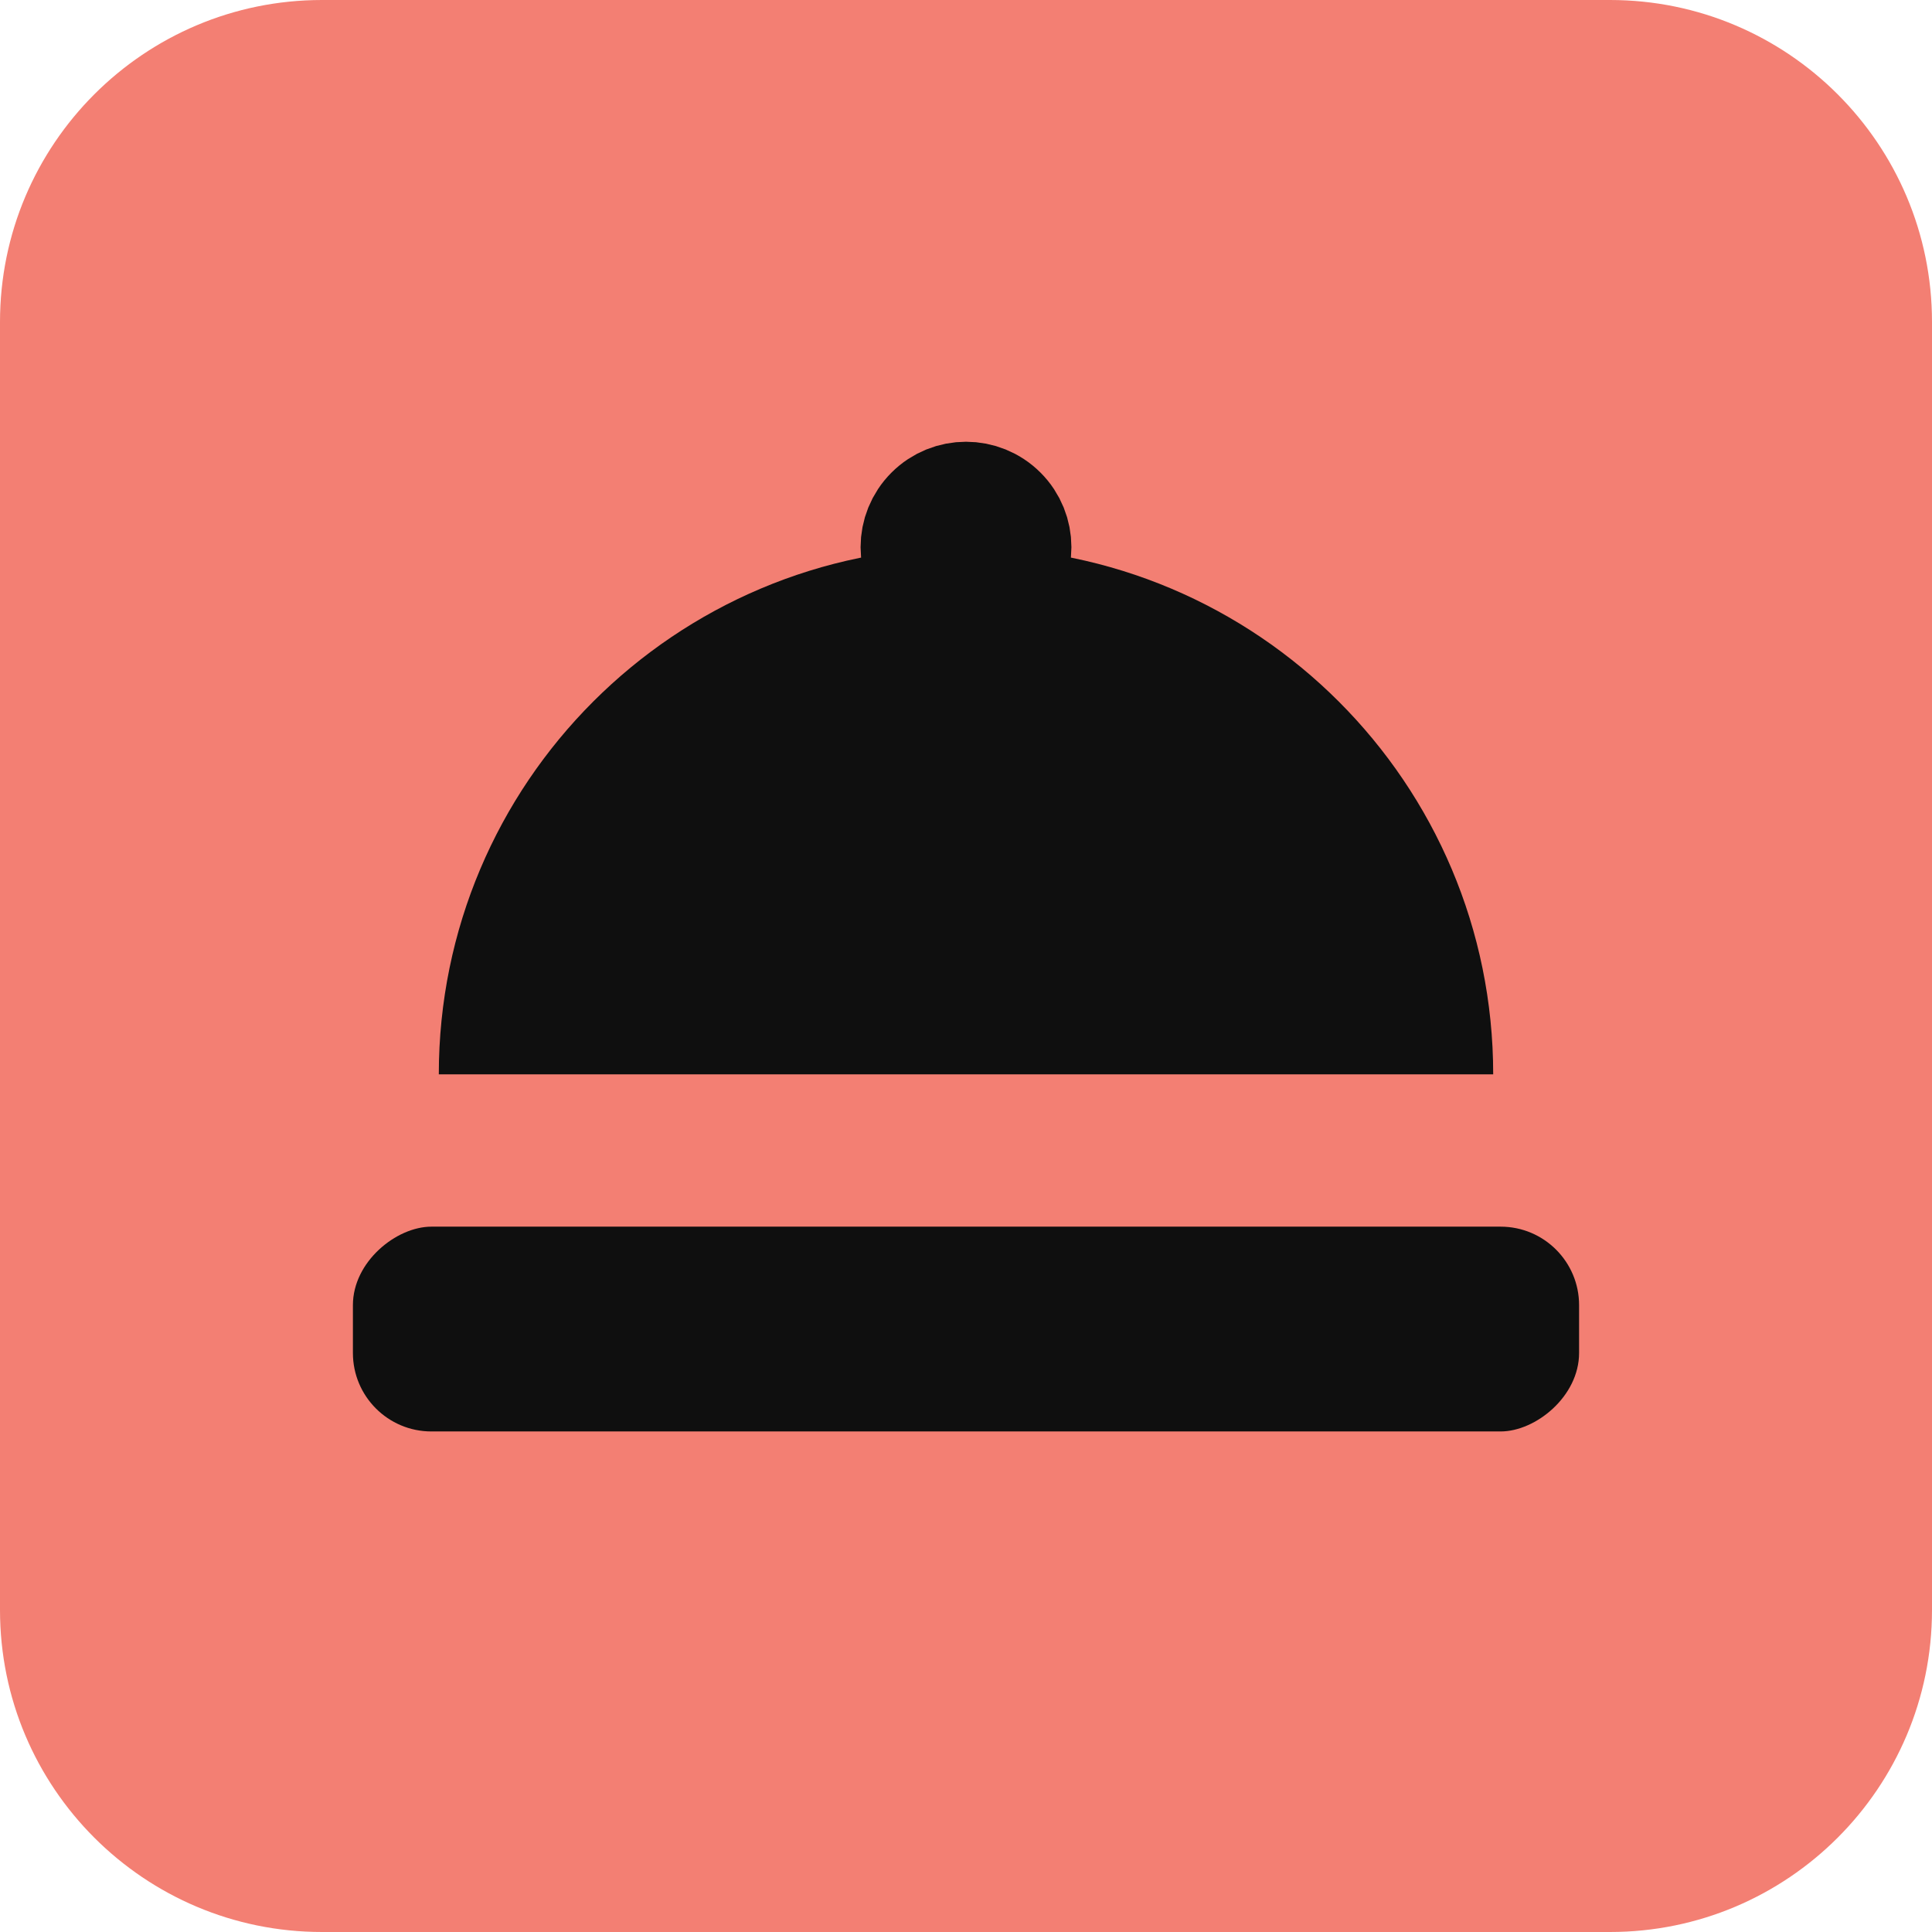
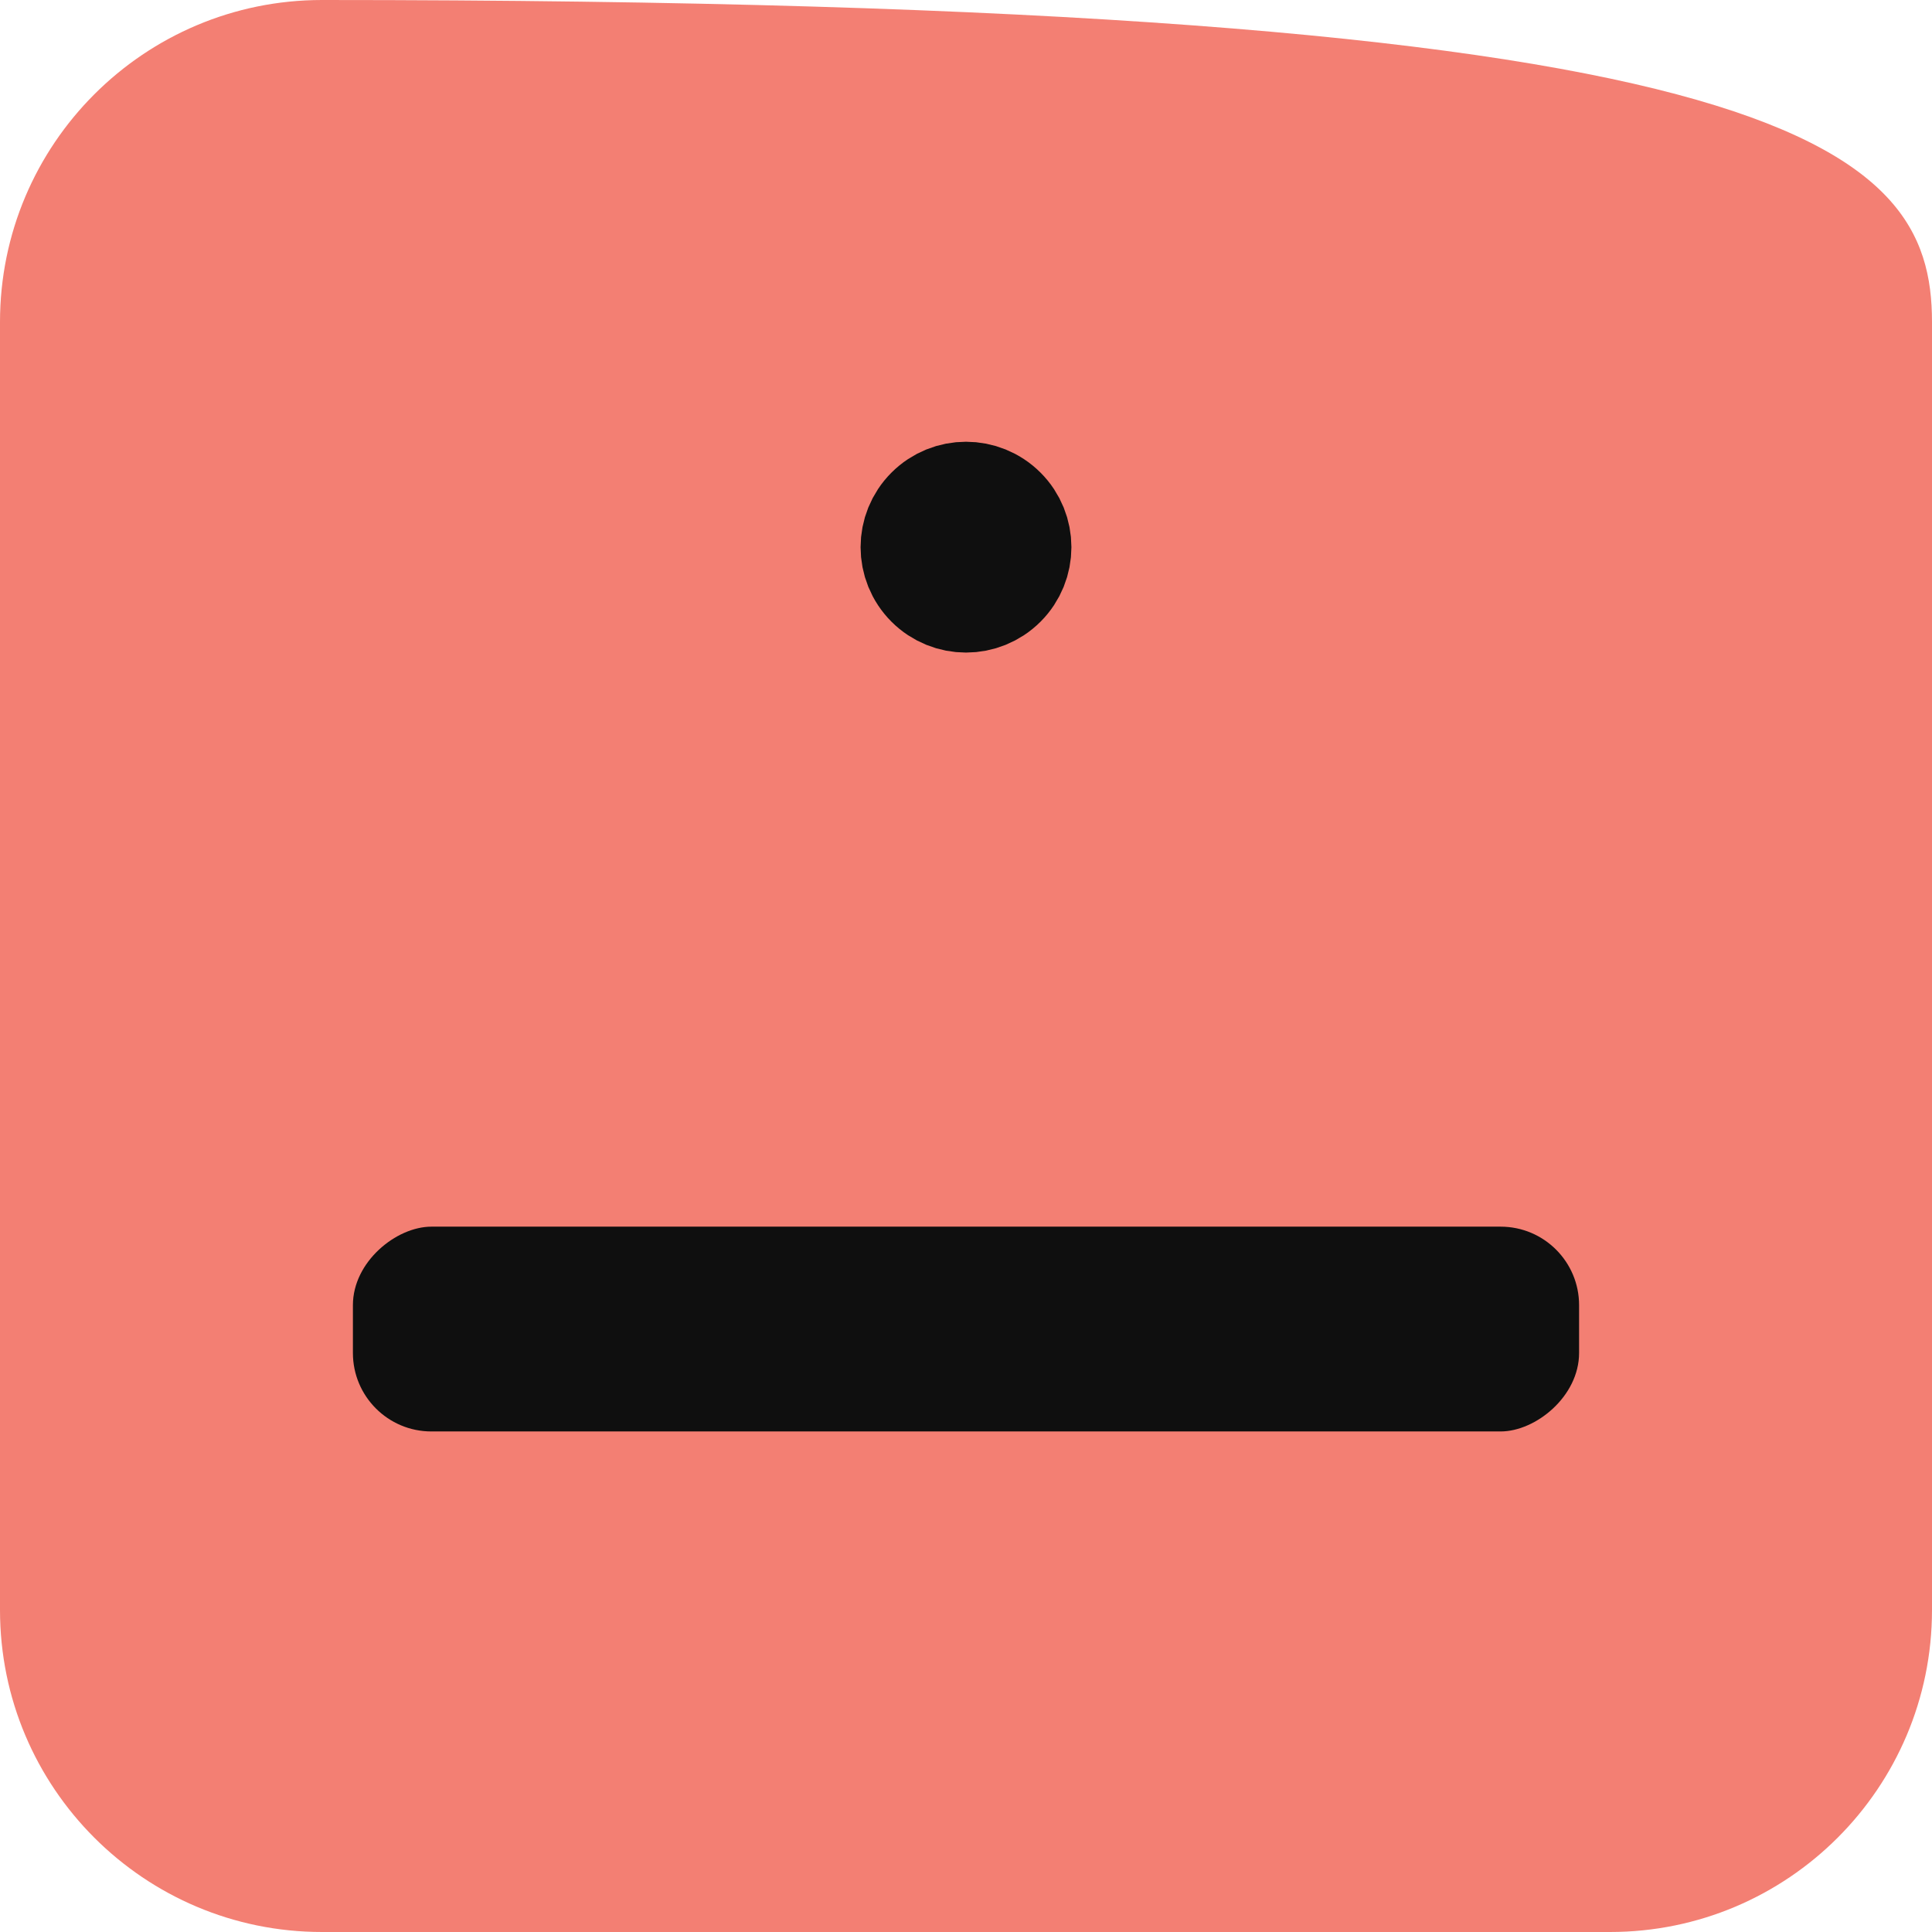
<svg xmlns="http://www.w3.org/2000/svg" width="24" height="24" viewBox="0 0 24 24" fill="none">
-   <path fill-rule="evenodd" clip-rule="evenodd" d="M20 24H4C1.791 24 0 22.209 0 20V4C0 1.791 1.791 0 4 0H20C22.209 0 24 1.791 24 4V20C24 22.209 22.209 24 20 24Z" fill="#F37F73" />
+   <path fill-rule="evenodd" clip-rule="evenodd" d="M20 24H4C1.791 24 0 22.209 0 20V4C0 1.791 1.791 0 4 0C22.209 0 24 1.791 24 4V20C24 22.209 22.209 24 20 24Z" fill="#F37F73" />
  <rect x="19.616" y="15.238" width="2.544" height="15.232" rx="0.975" transform="rotate(90 19.616 15.238)" fill="#0F0F0F" />
-   <path d="M12 6.797C8.383 6.797 5.451 9.729 5.451 13.346H18.549C18.549 9.729 15.617 6.797 12 6.797Z" fill="#0F0F0F" />
  <path fill-rule="evenodd" clip-rule="evenodd" d="M12.409 6.388C12.635 6.614 12.635 6.98 12.409 7.206C12.183 7.432 11.817 7.432 11.591 7.206C11.365 6.98 11.365 6.614 11.591 6.388C11.817 6.162 12.183 6.162 12.409 6.388" fill="#0F0F0F" />
  <path d="M12.409 6.388C12.635 6.614 12.635 6.98 12.409 7.206C12.183 7.432 11.817 7.432 11.591 7.206C11.365 6.98 11.365 6.614 11.591 6.388C11.817 6.162 12.183 6.162 12.409 6.388" stroke="#0F0F0F" stroke-width="1.462" stroke-linecap="round" stroke-linejoin="round" />
</svg>